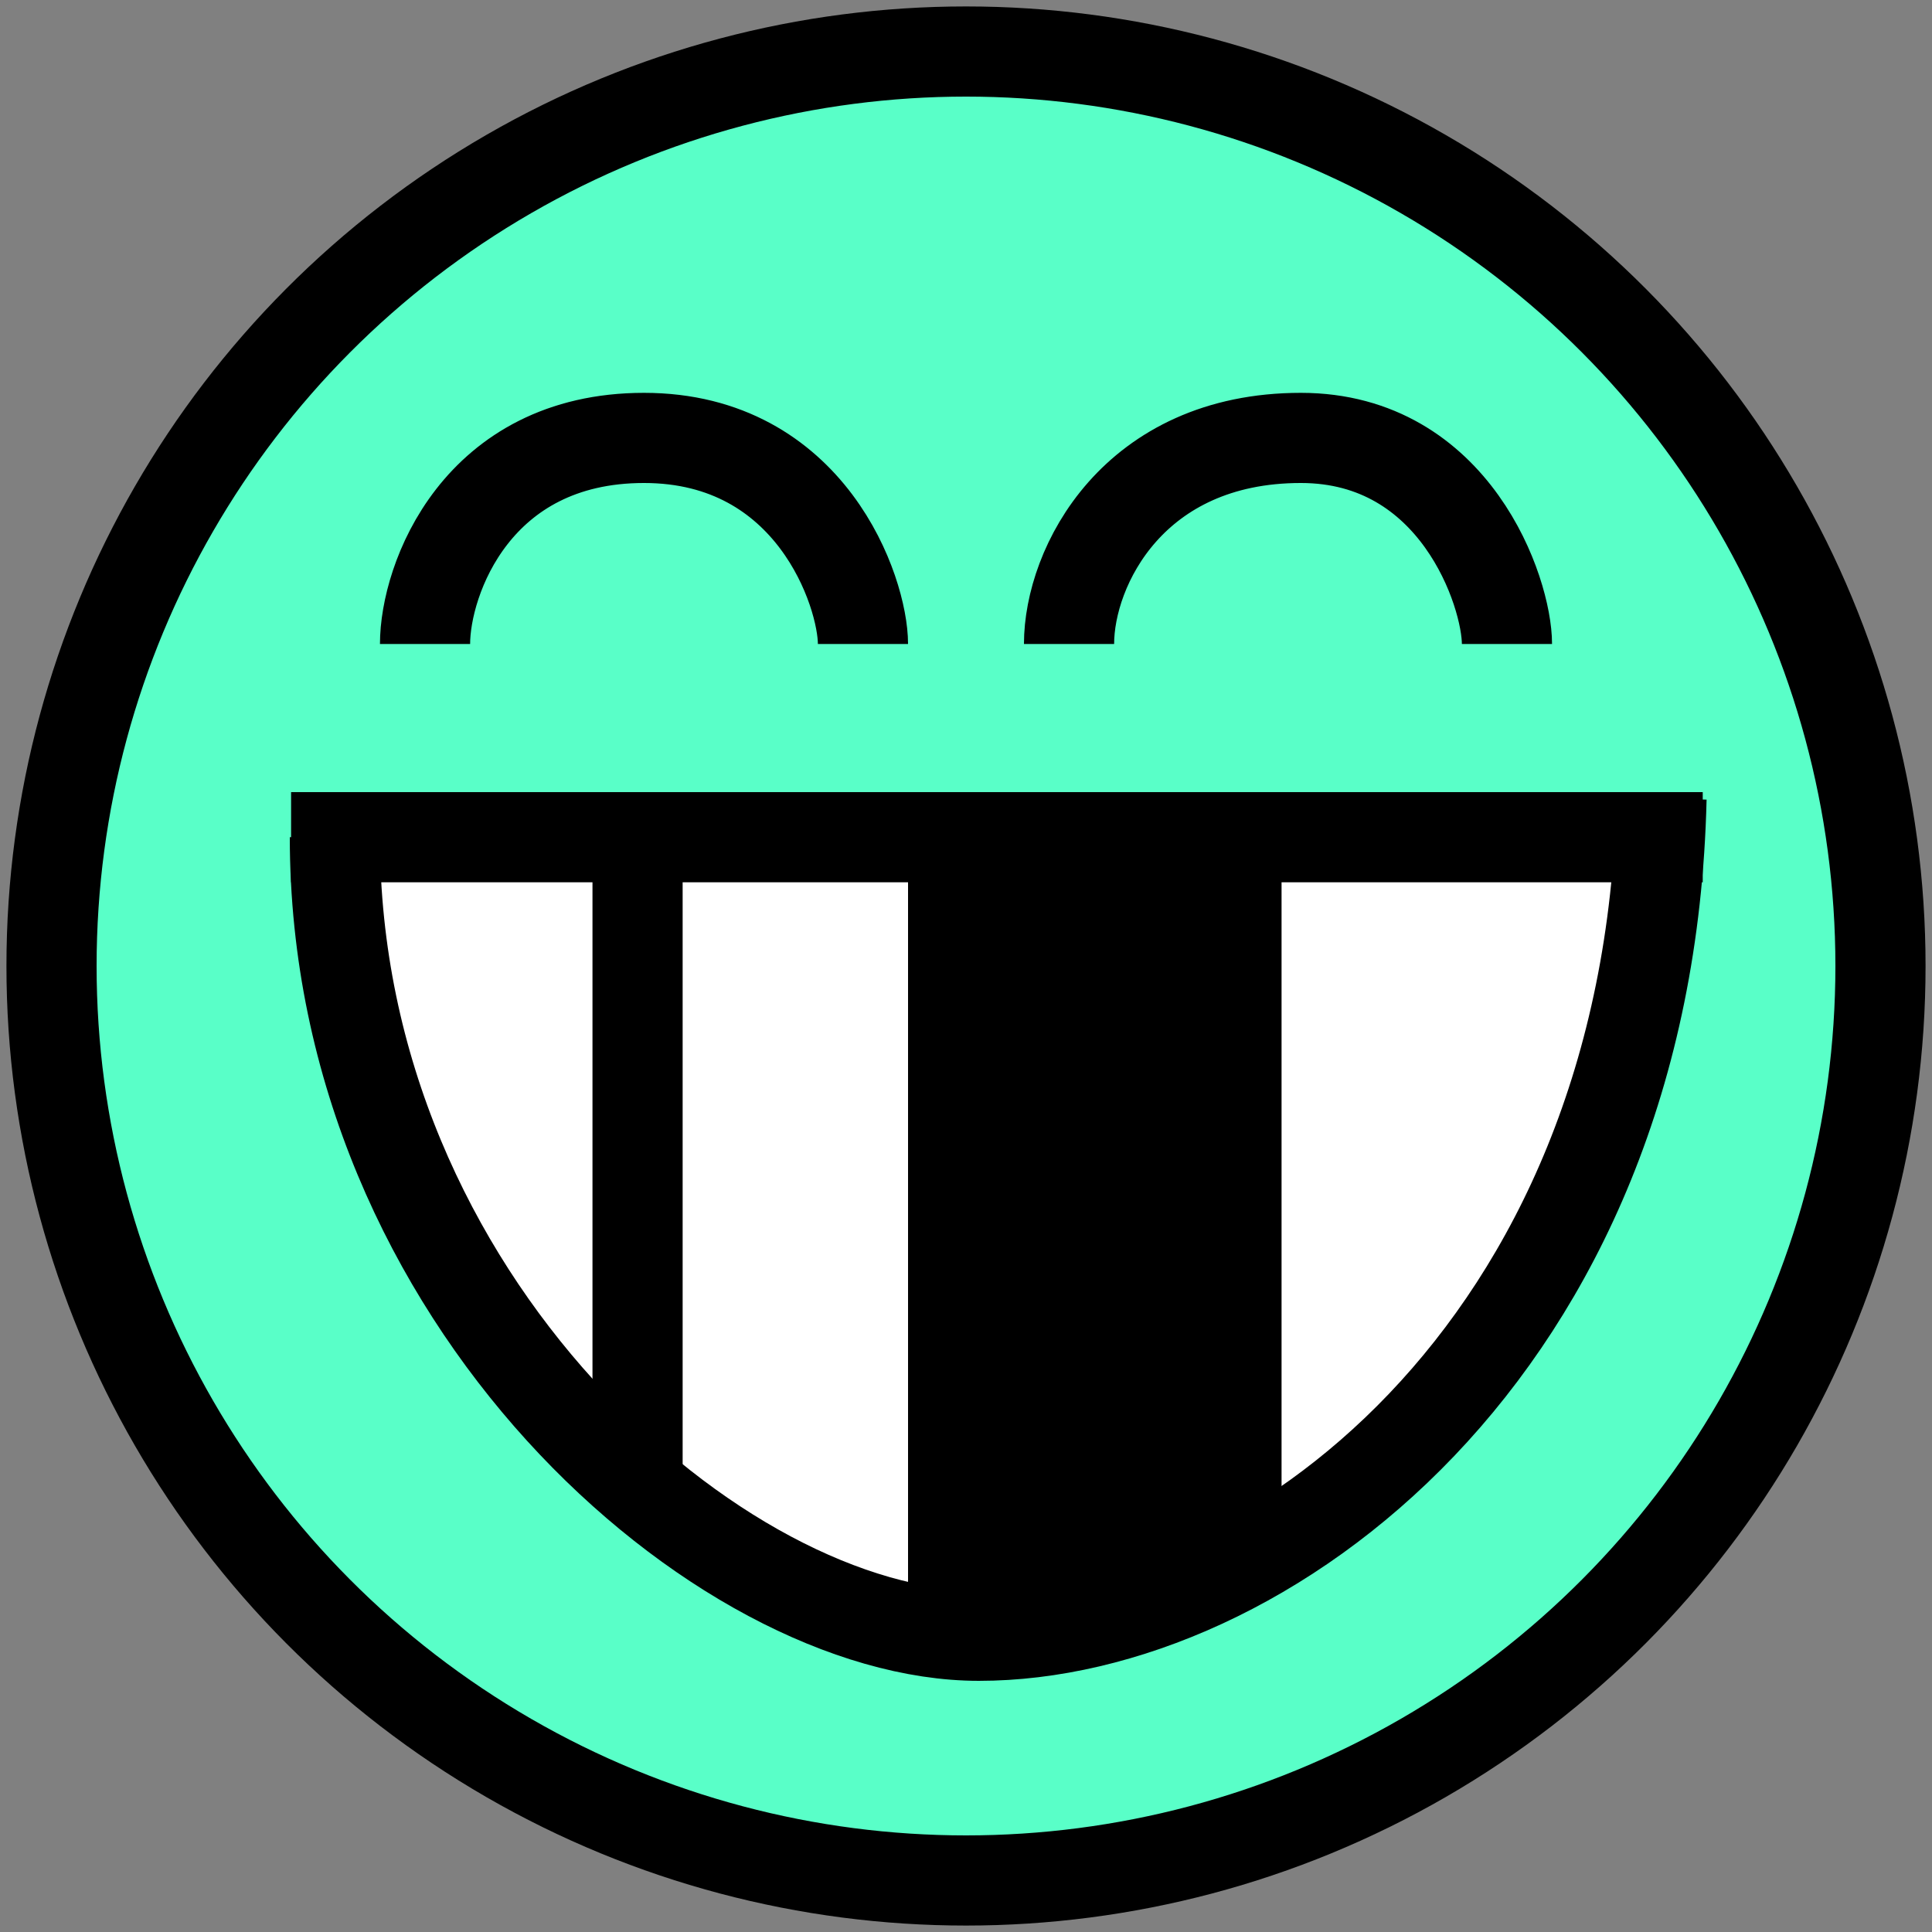
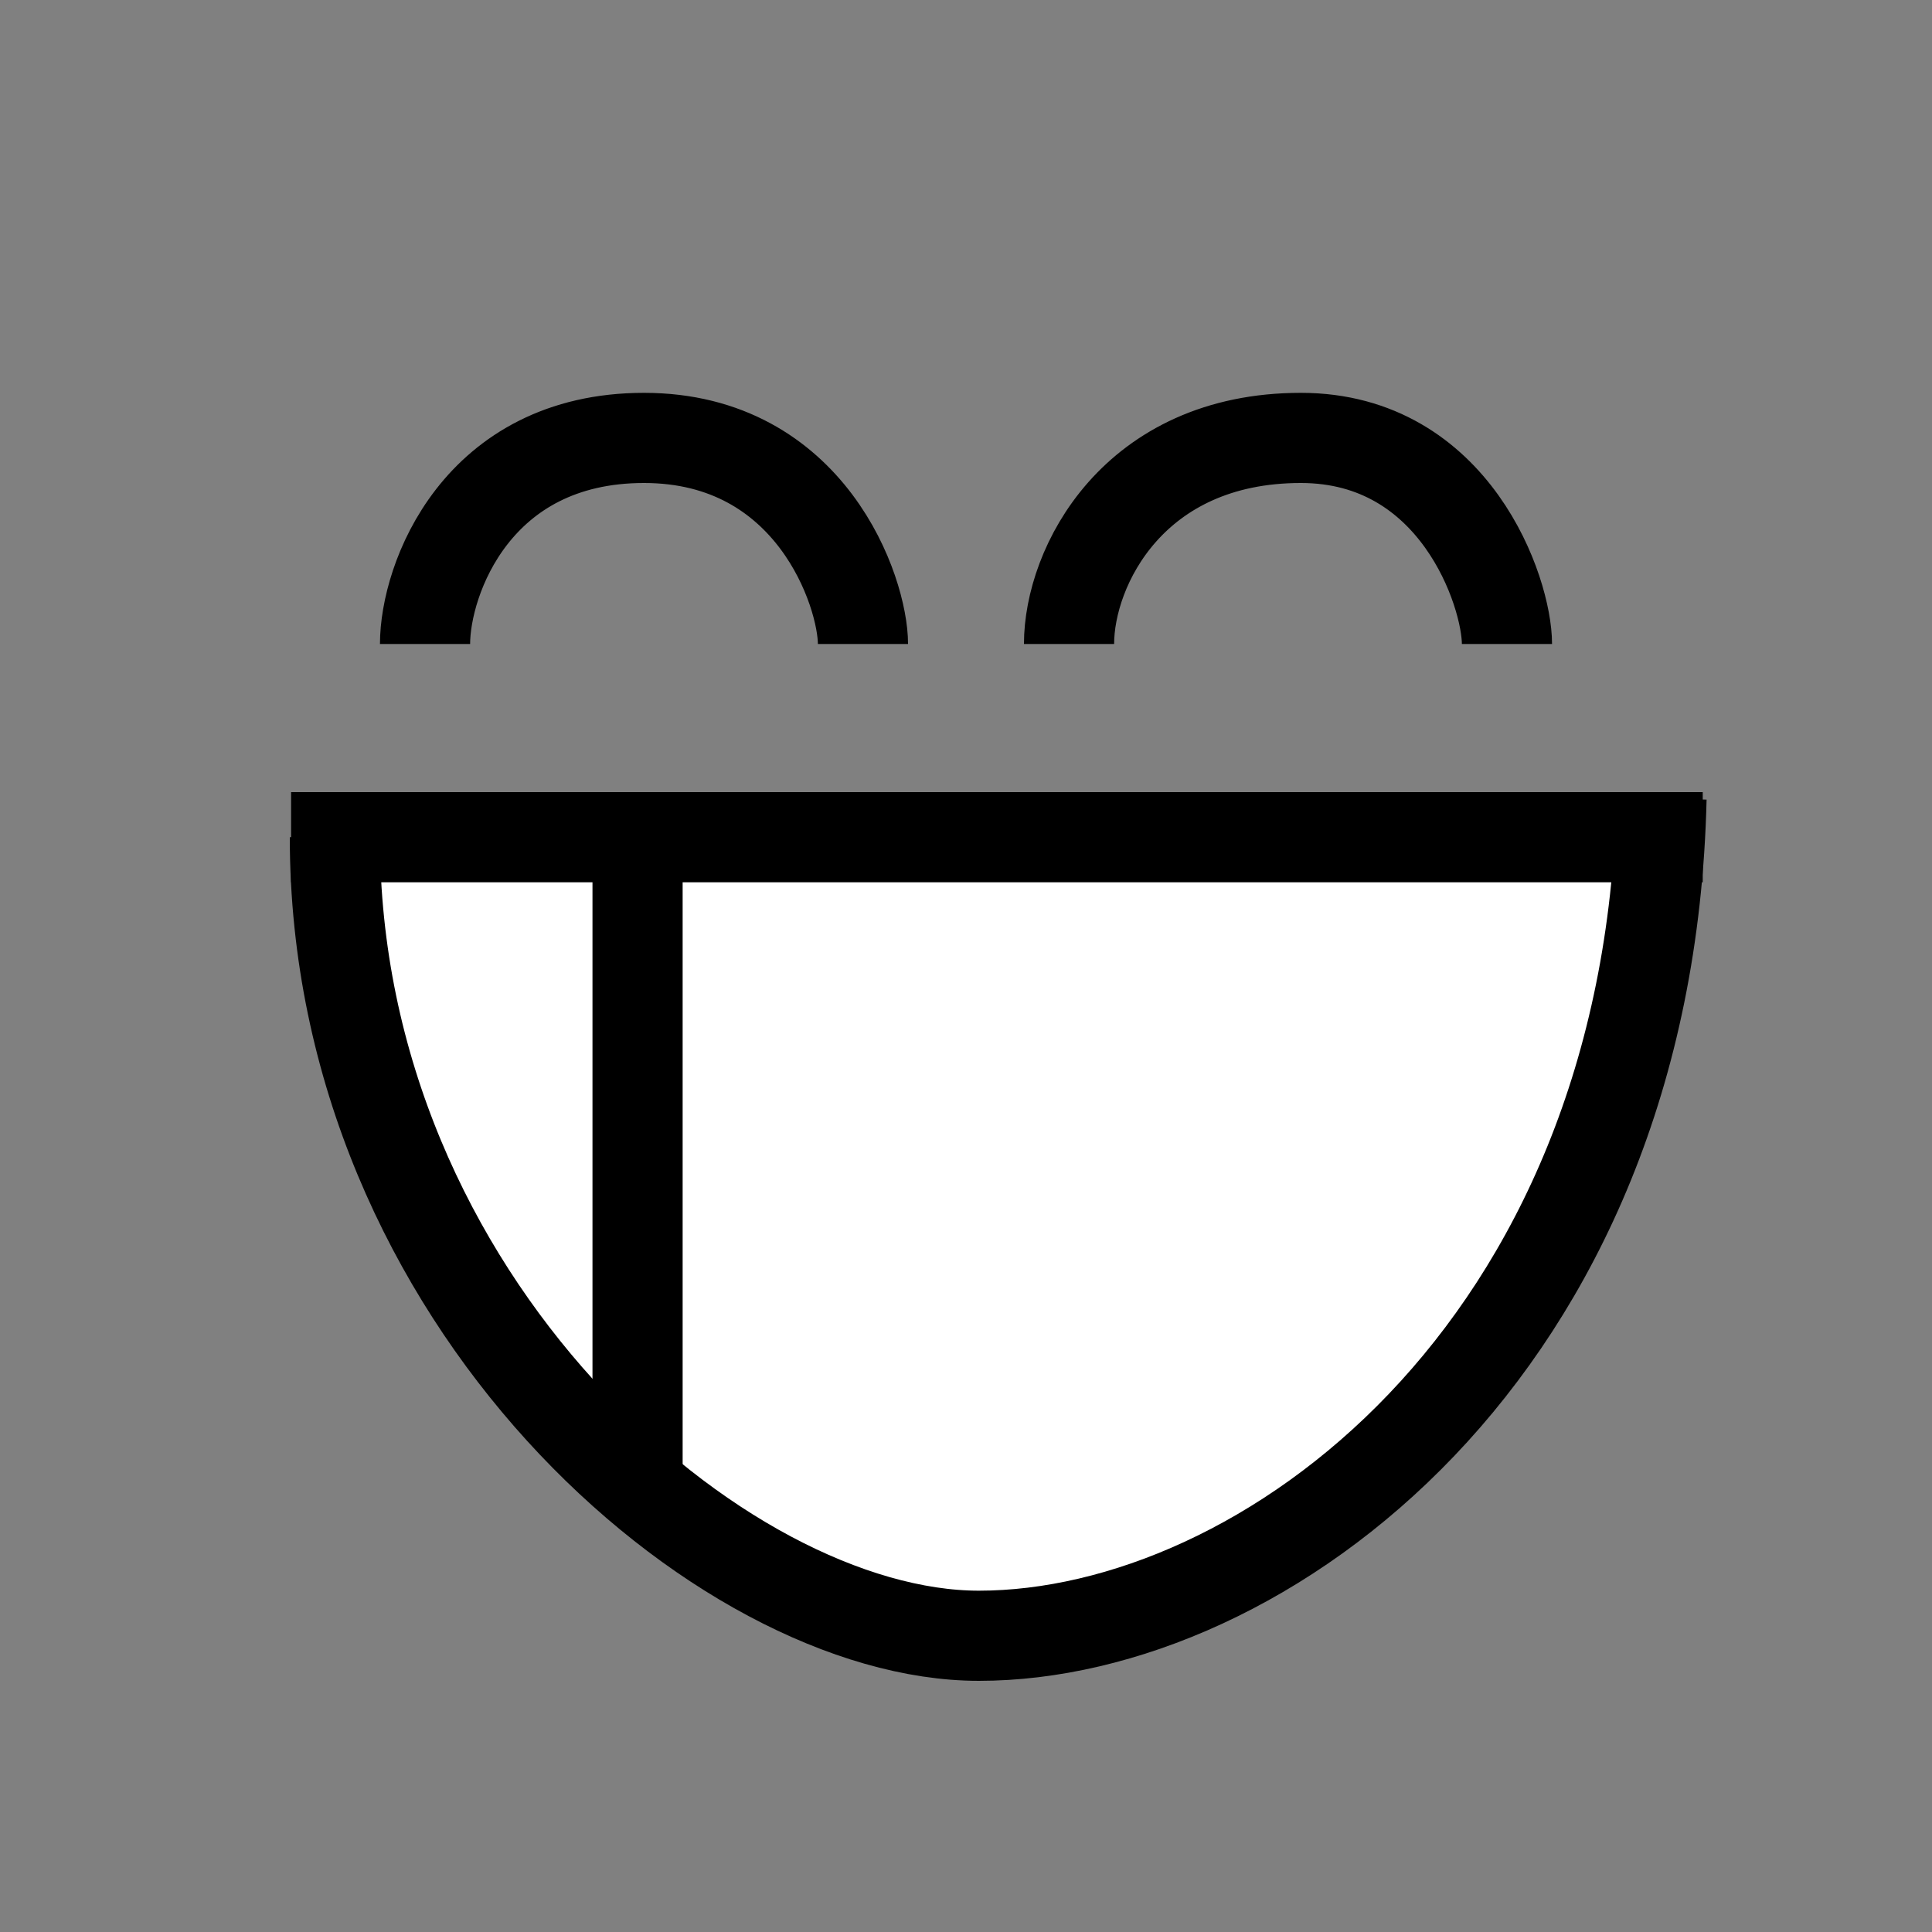
<svg xmlns="http://www.w3.org/2000/svg" width="15" height="15">
  <rect width="100%" height="100%" fill="#808080" stroke="none" />
  <g stroke="#000" stroke-width=".7">
-     <circle cx="7.5" cy="7.5" r="7.1" fill="#59ffc8" />
    <path d="M2.6 6.5c0 3.6 3 6.2 5 6.2 2.2 0 5.2-2.2 5.3-6.5" fill="#fff" />
    <path d="M2.26 6.5h10.96" fill="none" />
-     <path d="M7.4 6.6h2.2V12l-2.2.04z" />
    <path d="M6.7 5c0-.4-.4-1.6-1.7-1.6S3.3 4.5 3.3 5m8.4 0c0-.4-.4-1.6-1.6-1.6-1.3 0-1.8 1-1.8 1.6" fill="none" />
  </g>
  <path d="M4.6 6.484h.7v5.2h-.7z" />
</svg>